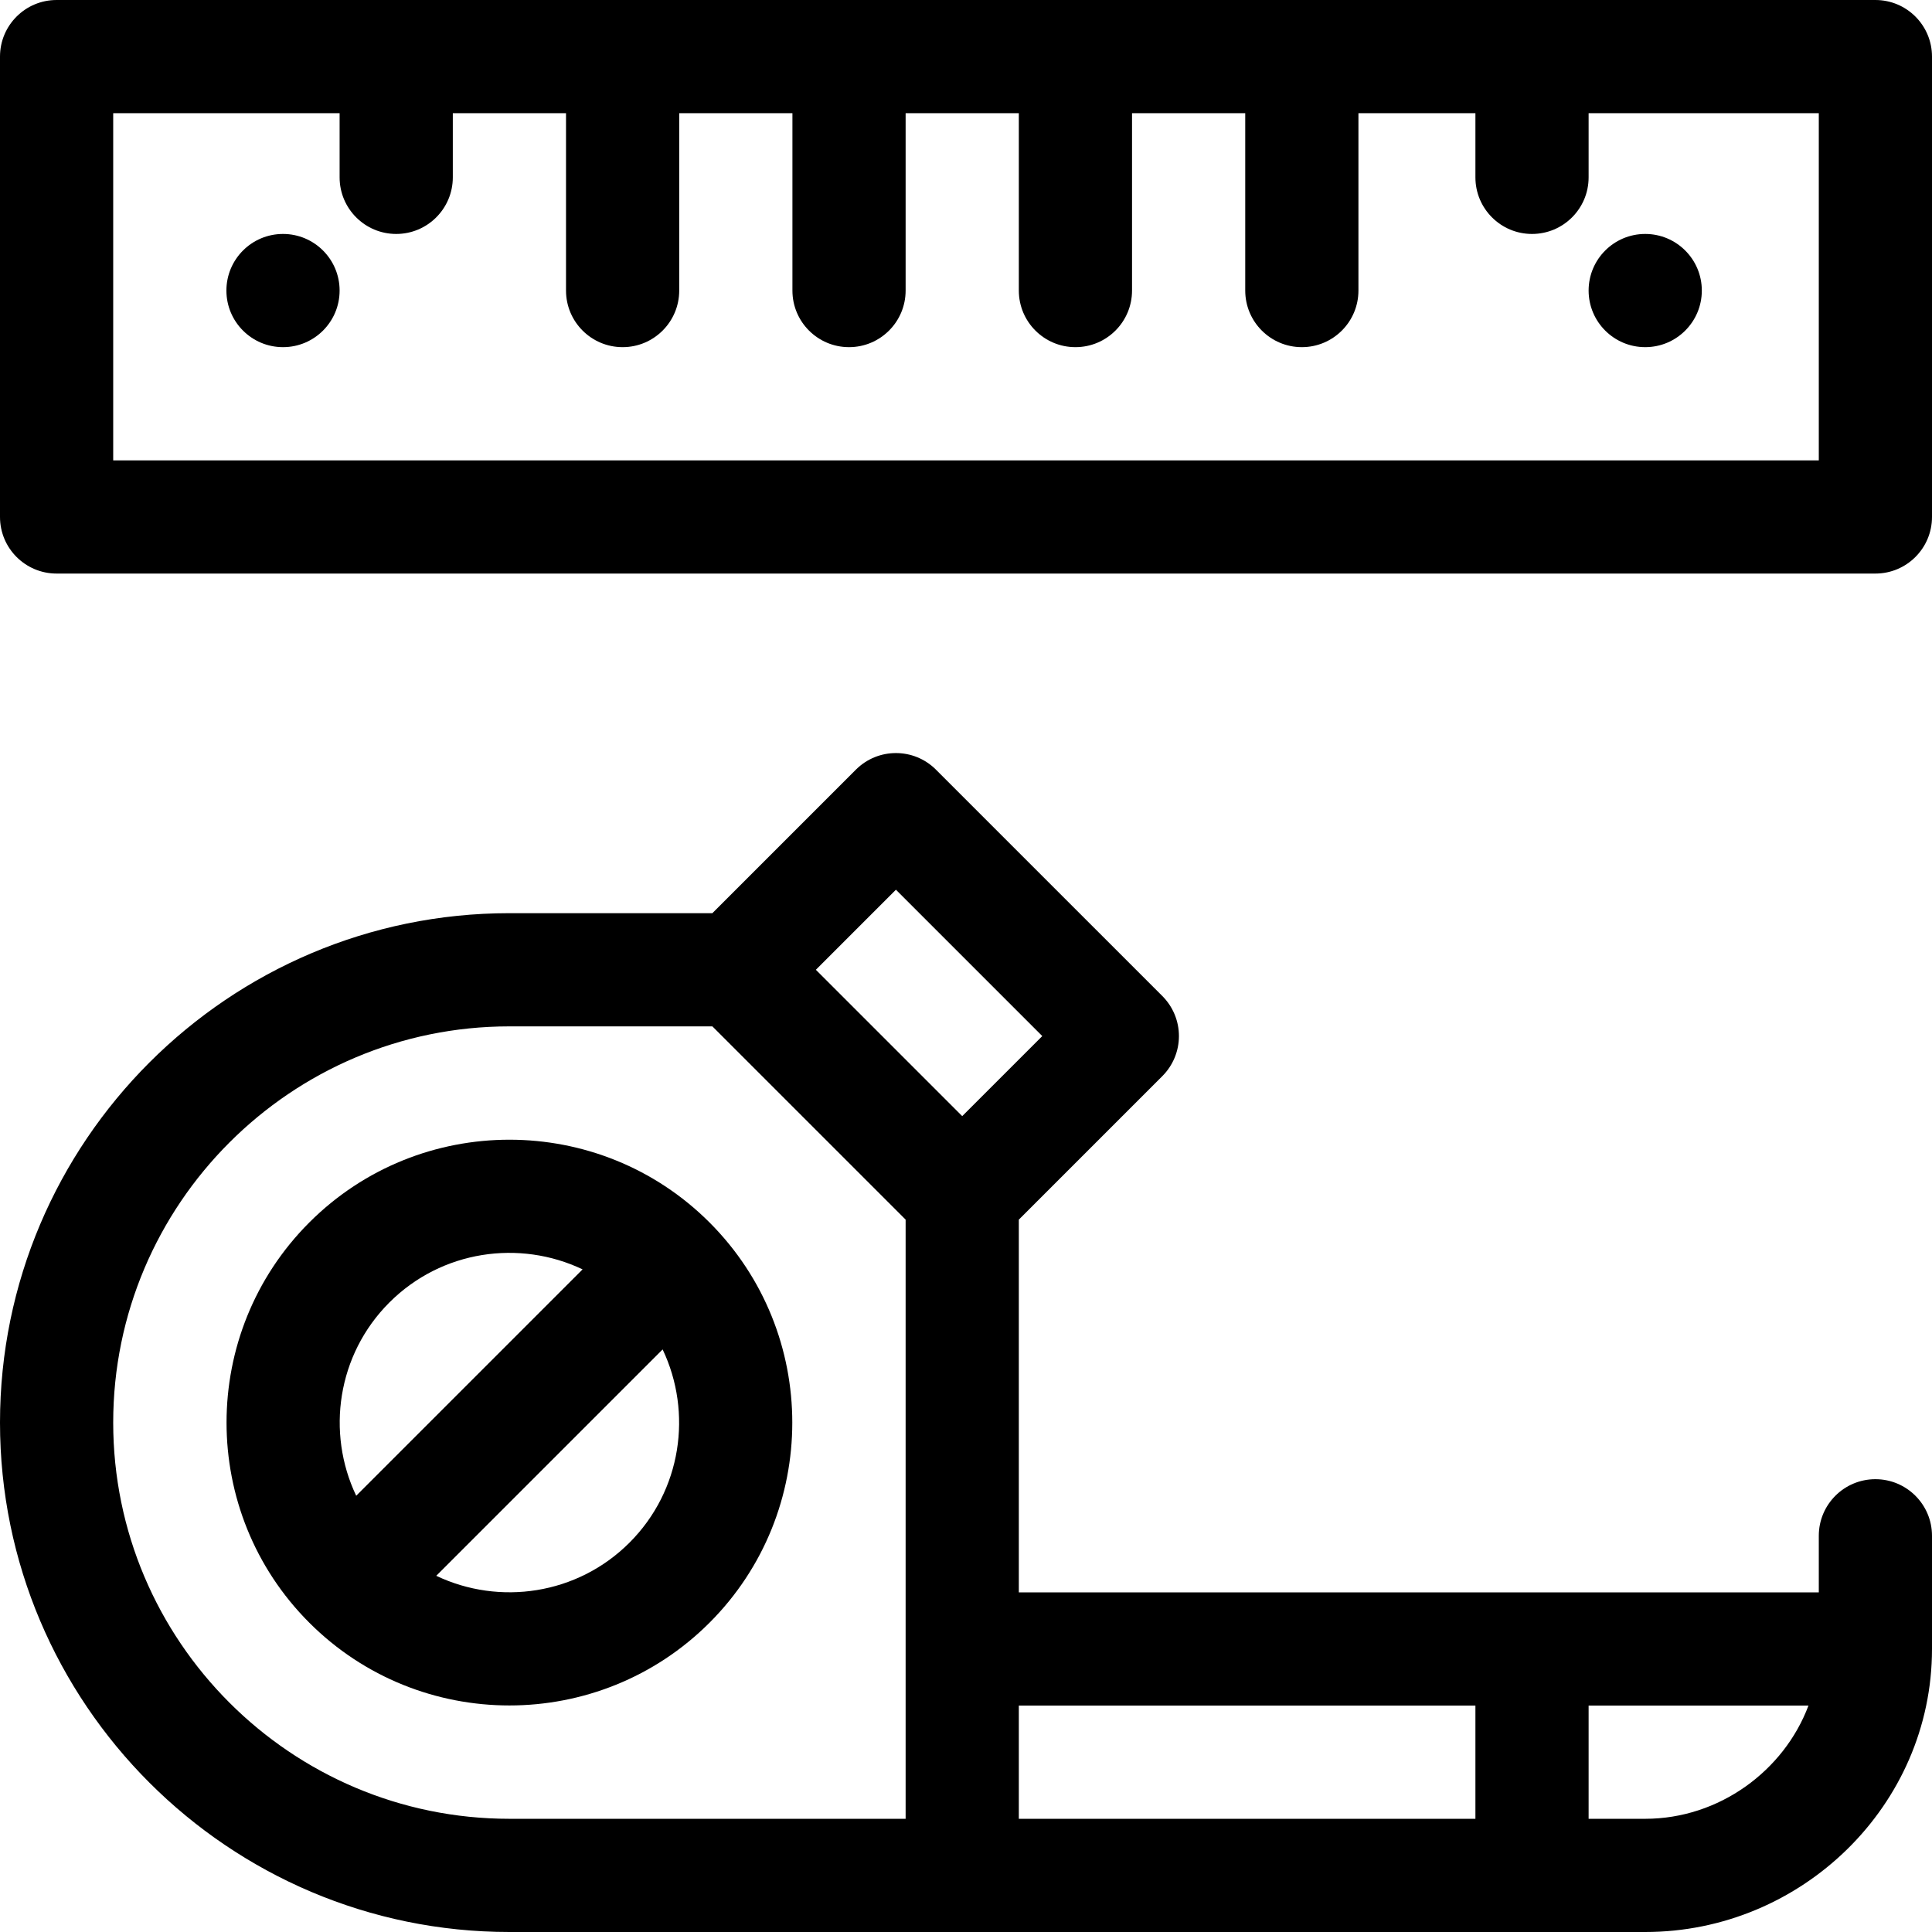
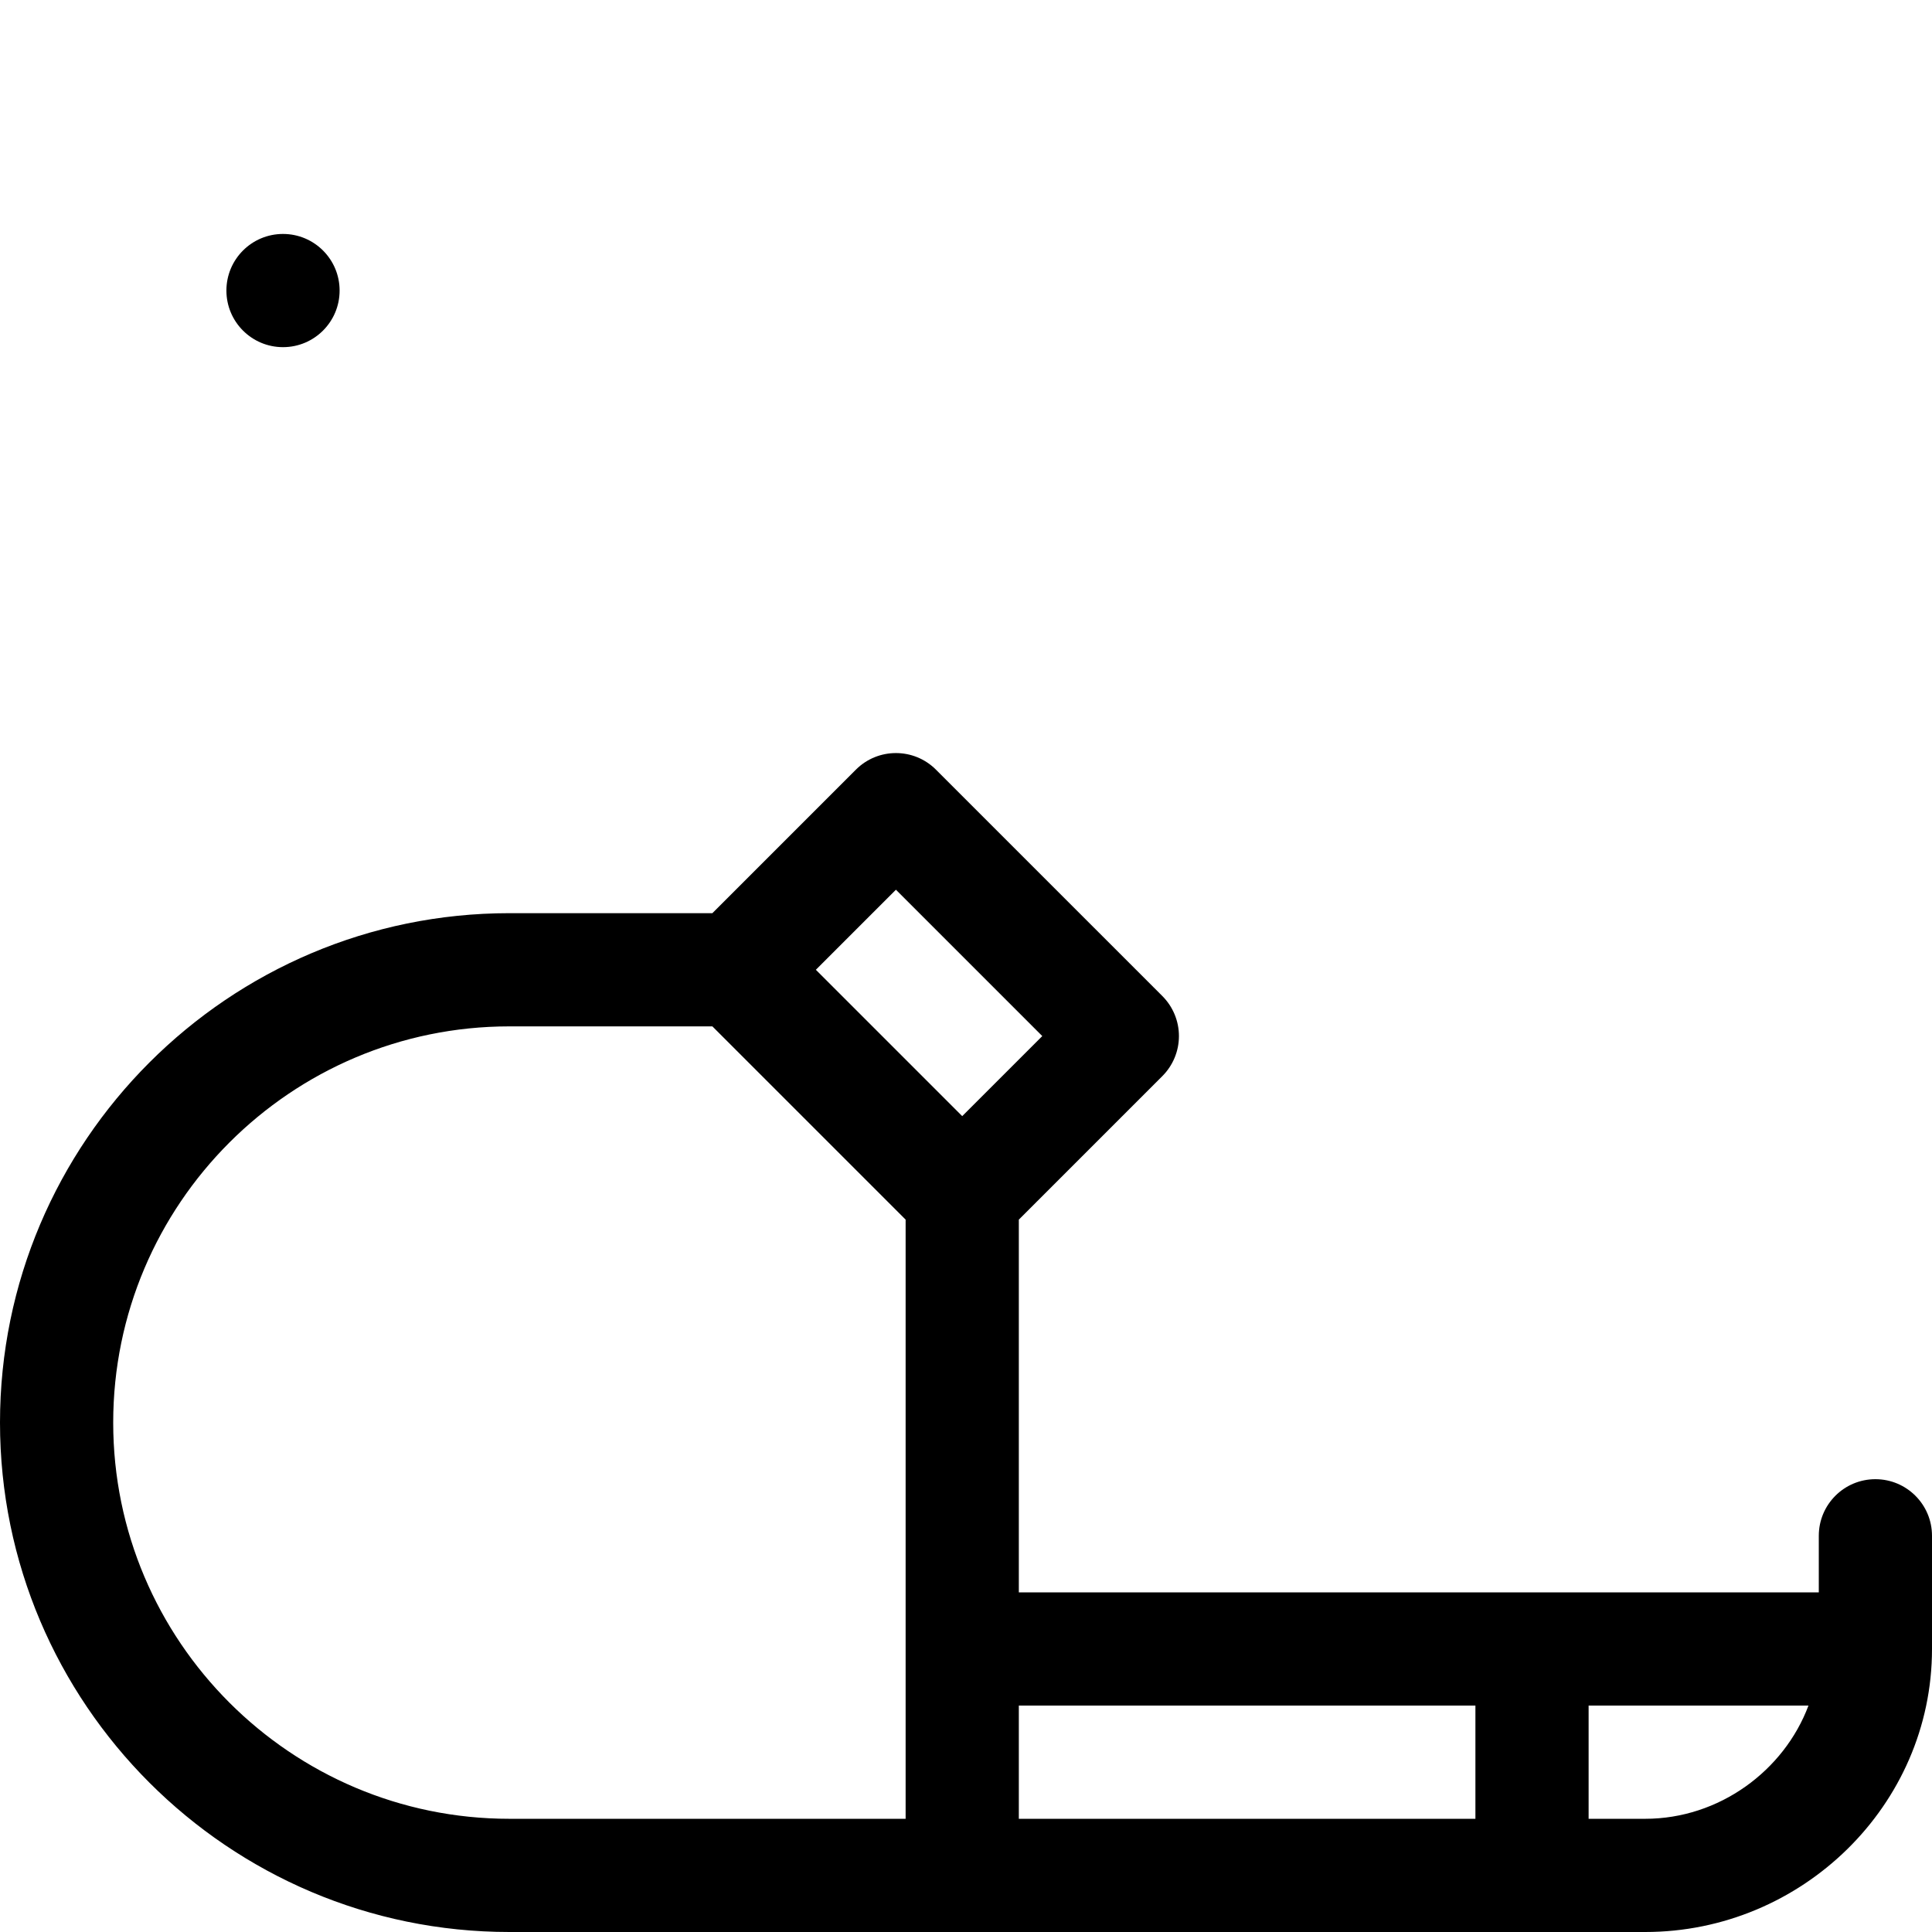
<svg xmlns="http://www.w3.org/2000/svg" version="1.1" id="Capa_1" x="0px" y="0px" viewBox="0 0 512 512" style="enable-background:new 0 0 512 512;" xml:space="preserve" width="512" height="512">
  <g>
-     <path d="M497,0H15C6.716,0,0,6.716,0,15v122c0,8.284,6.716,15,15,15h482c8.284,0,15-6.716,15-15V15C512,6.716,505.284,0,497,0z    M482,122H30V30h60v17c0,8.284,6.716,15,15,15s15-6.716,15-15V30h30v47c0,8.284,6.716,15,15,15s15-6.716,15-15V30h30v47   c0,8.284,6.716,15,15,15s15-6.716,15-15V30h30v47c0,8.284,6.716,15,15,15s15-6.716,15-15V30h30v47c0,8.284,6.716,15,15,15   s15-6.716,15-15V30h31v17c0,8.284,6.716,15,15,15s15-6.716,15-15V30h61V122z" />
-     <circle cx="436" cy="77" r="15" />
    <circle cx="75" cy="77" r="15" />
    <path d="M497,392c-8.284,0-15,6.716-15,15v15H270v-98.787l38.036-38.036c2.813-2.813,4.394-6.628,4.394-10.606   c0-3.979-1.58-7.793-4.394-10.607l-60.001-60c-5.857-5.857-15.355-5.858-21.213,0L188.787,242H135C60.561,242,0,302.561,0,377   s60.561,135,135,135c10.884,0,290.089,0,301,0c41.458,0,76-33.535,76-75v-30C512,398.716,505.284,392,497,392z M391,452v30H270v-30   H391z M237.429,235.784l38.788,38.787L255,295.787L216.213,257L237.429,235.784z M30,377c0-57.897,47.103-105,105-105h53.787   L240,323.213V482H135C77.103,482,30,434.897,30,377z M436,482h-15v-30.01h58.265C472.791,469.272,455.59,482,436,482z" />
-     <path d="M81.967,323.967c-29.242,29.242-29.242,76.823,0,106.065c29.241,29.242,76.823,29.244,106.066,0   c29.242-29.242,29.242-76.823,0-106.065C158.791,294.724,111.209,294.724,81.967,323.967z M103.18,345.18   c13.872-13.87,34.519-16.733,51.209-8.782l-59.991,59.99C86.432,379.665,89.353,359.007,103.18,345.18z M166.82,408.82   c-13.829,13.827-34.486,16.748-51.209,8.782l59.991-59.99C183.568,374.335,180.647,394.993,166.82,408.82z" />
  </g>
</svg>